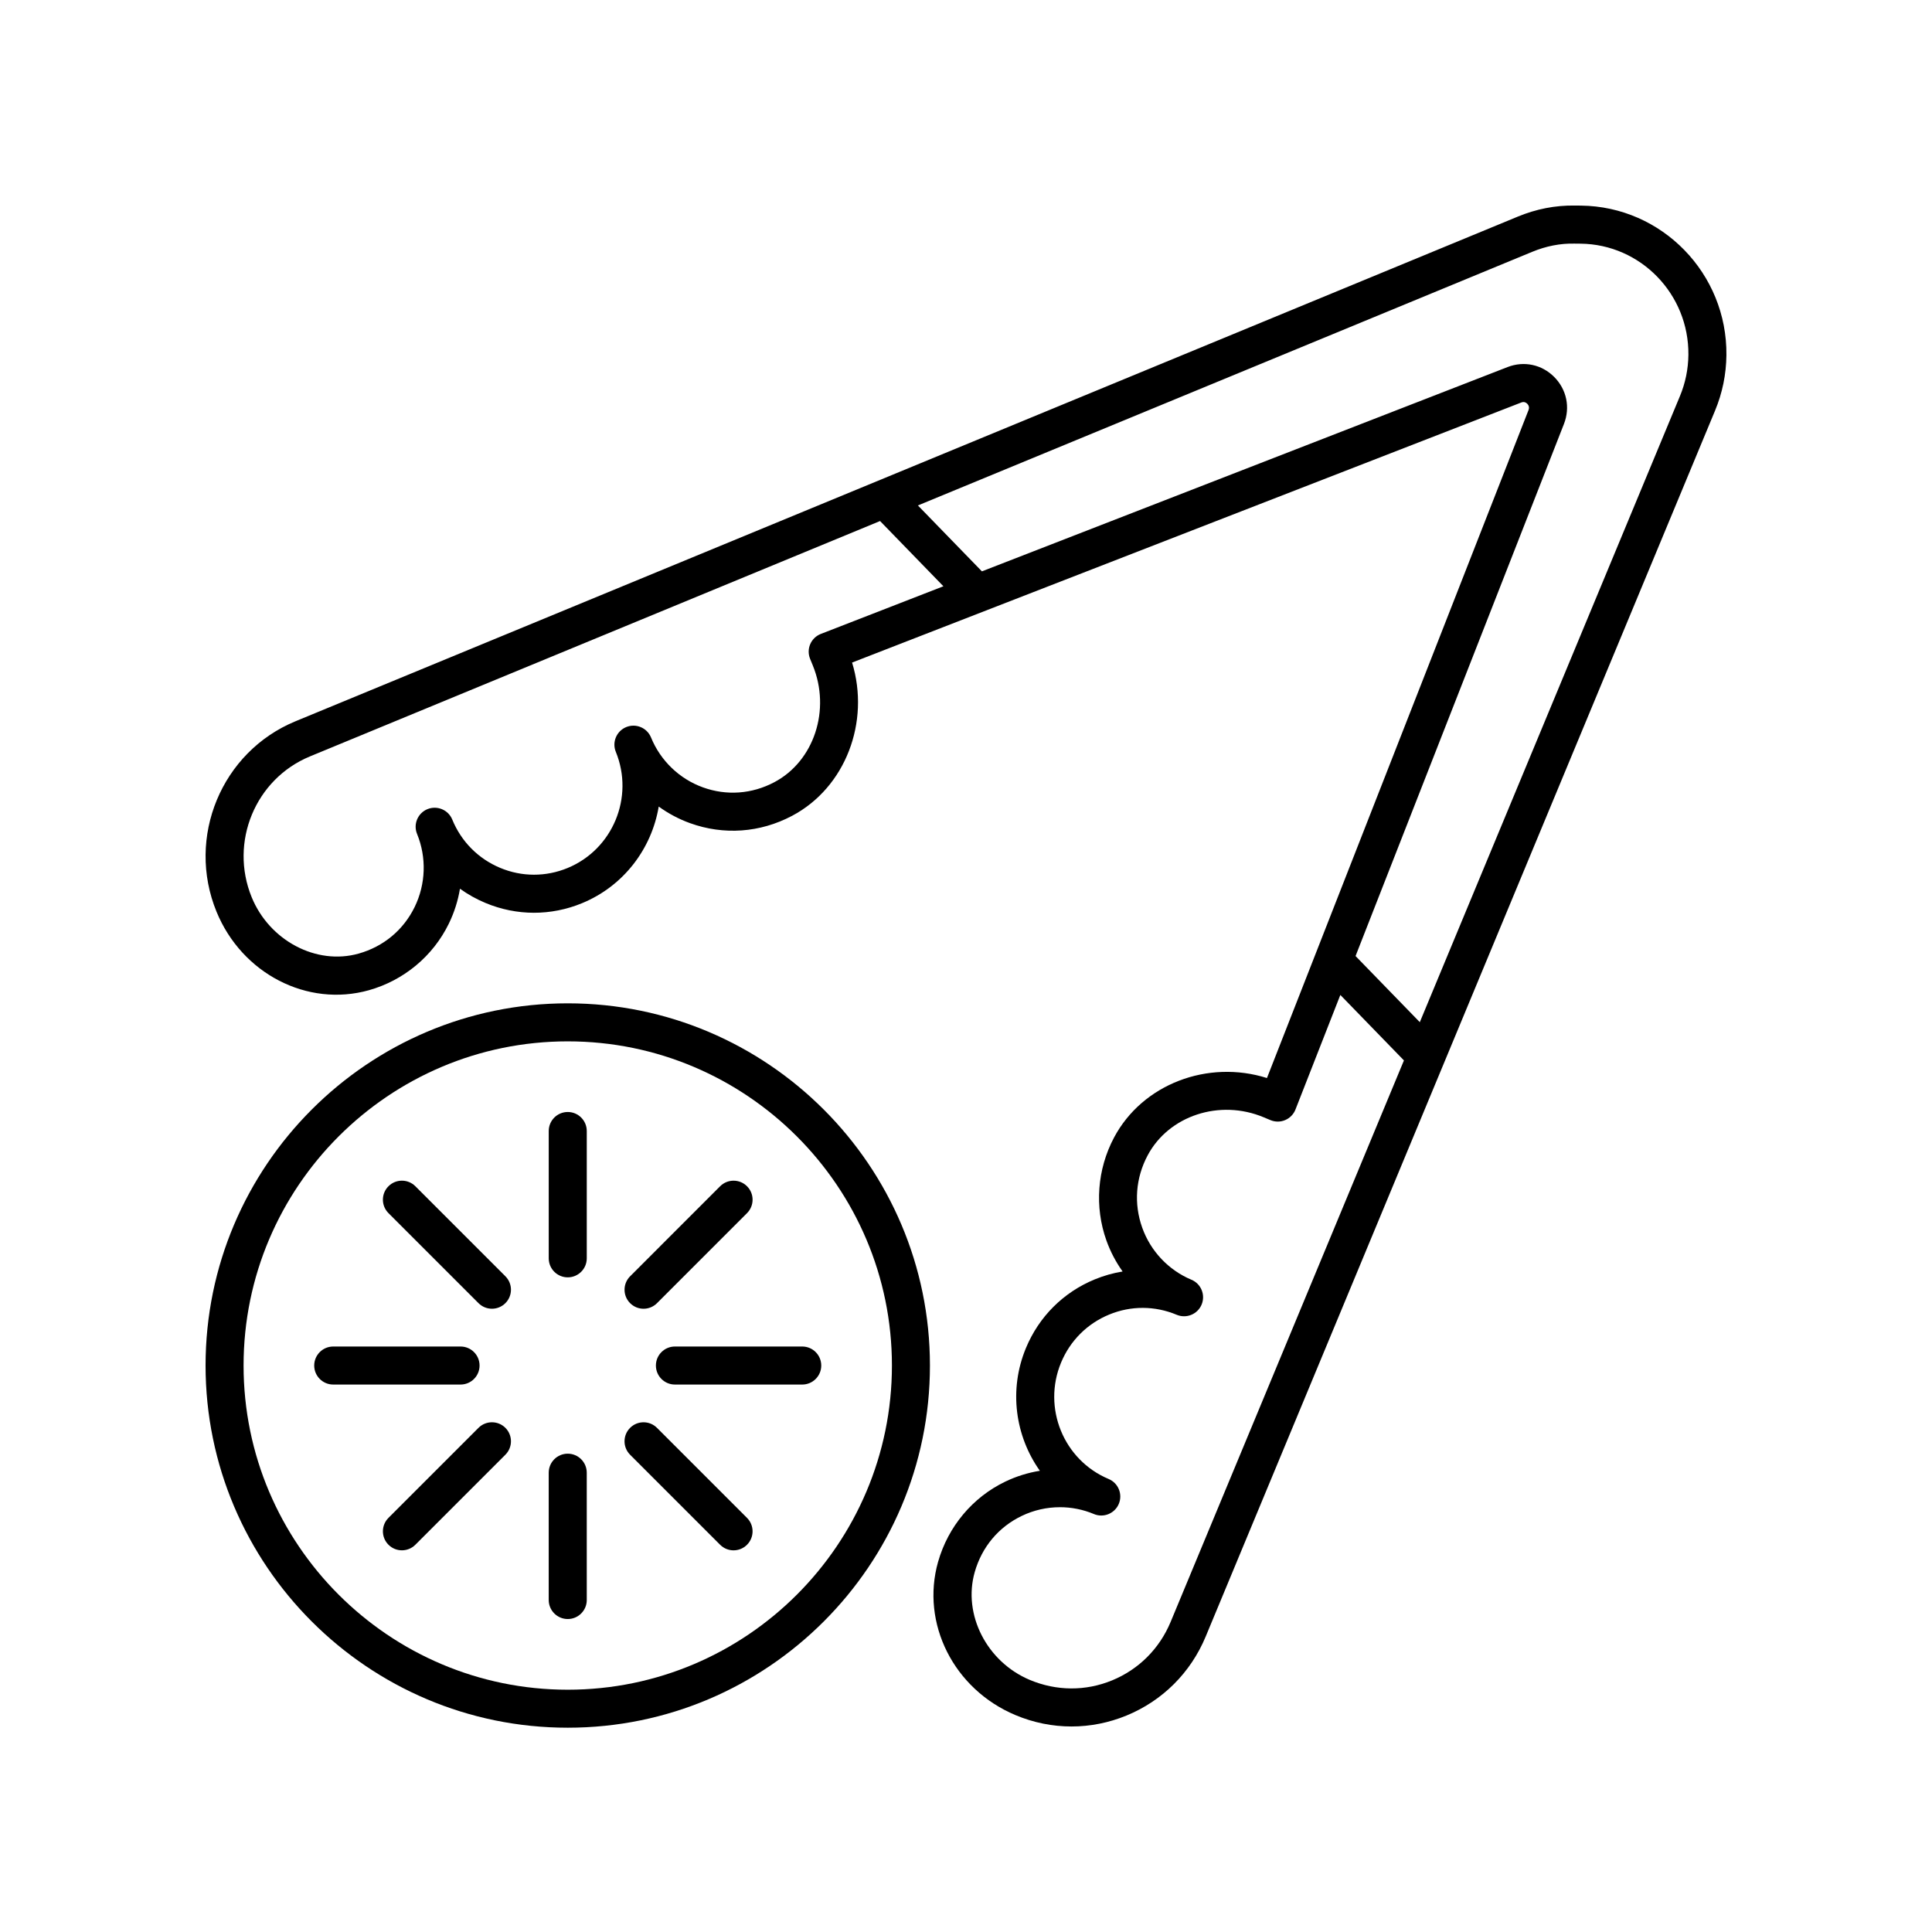
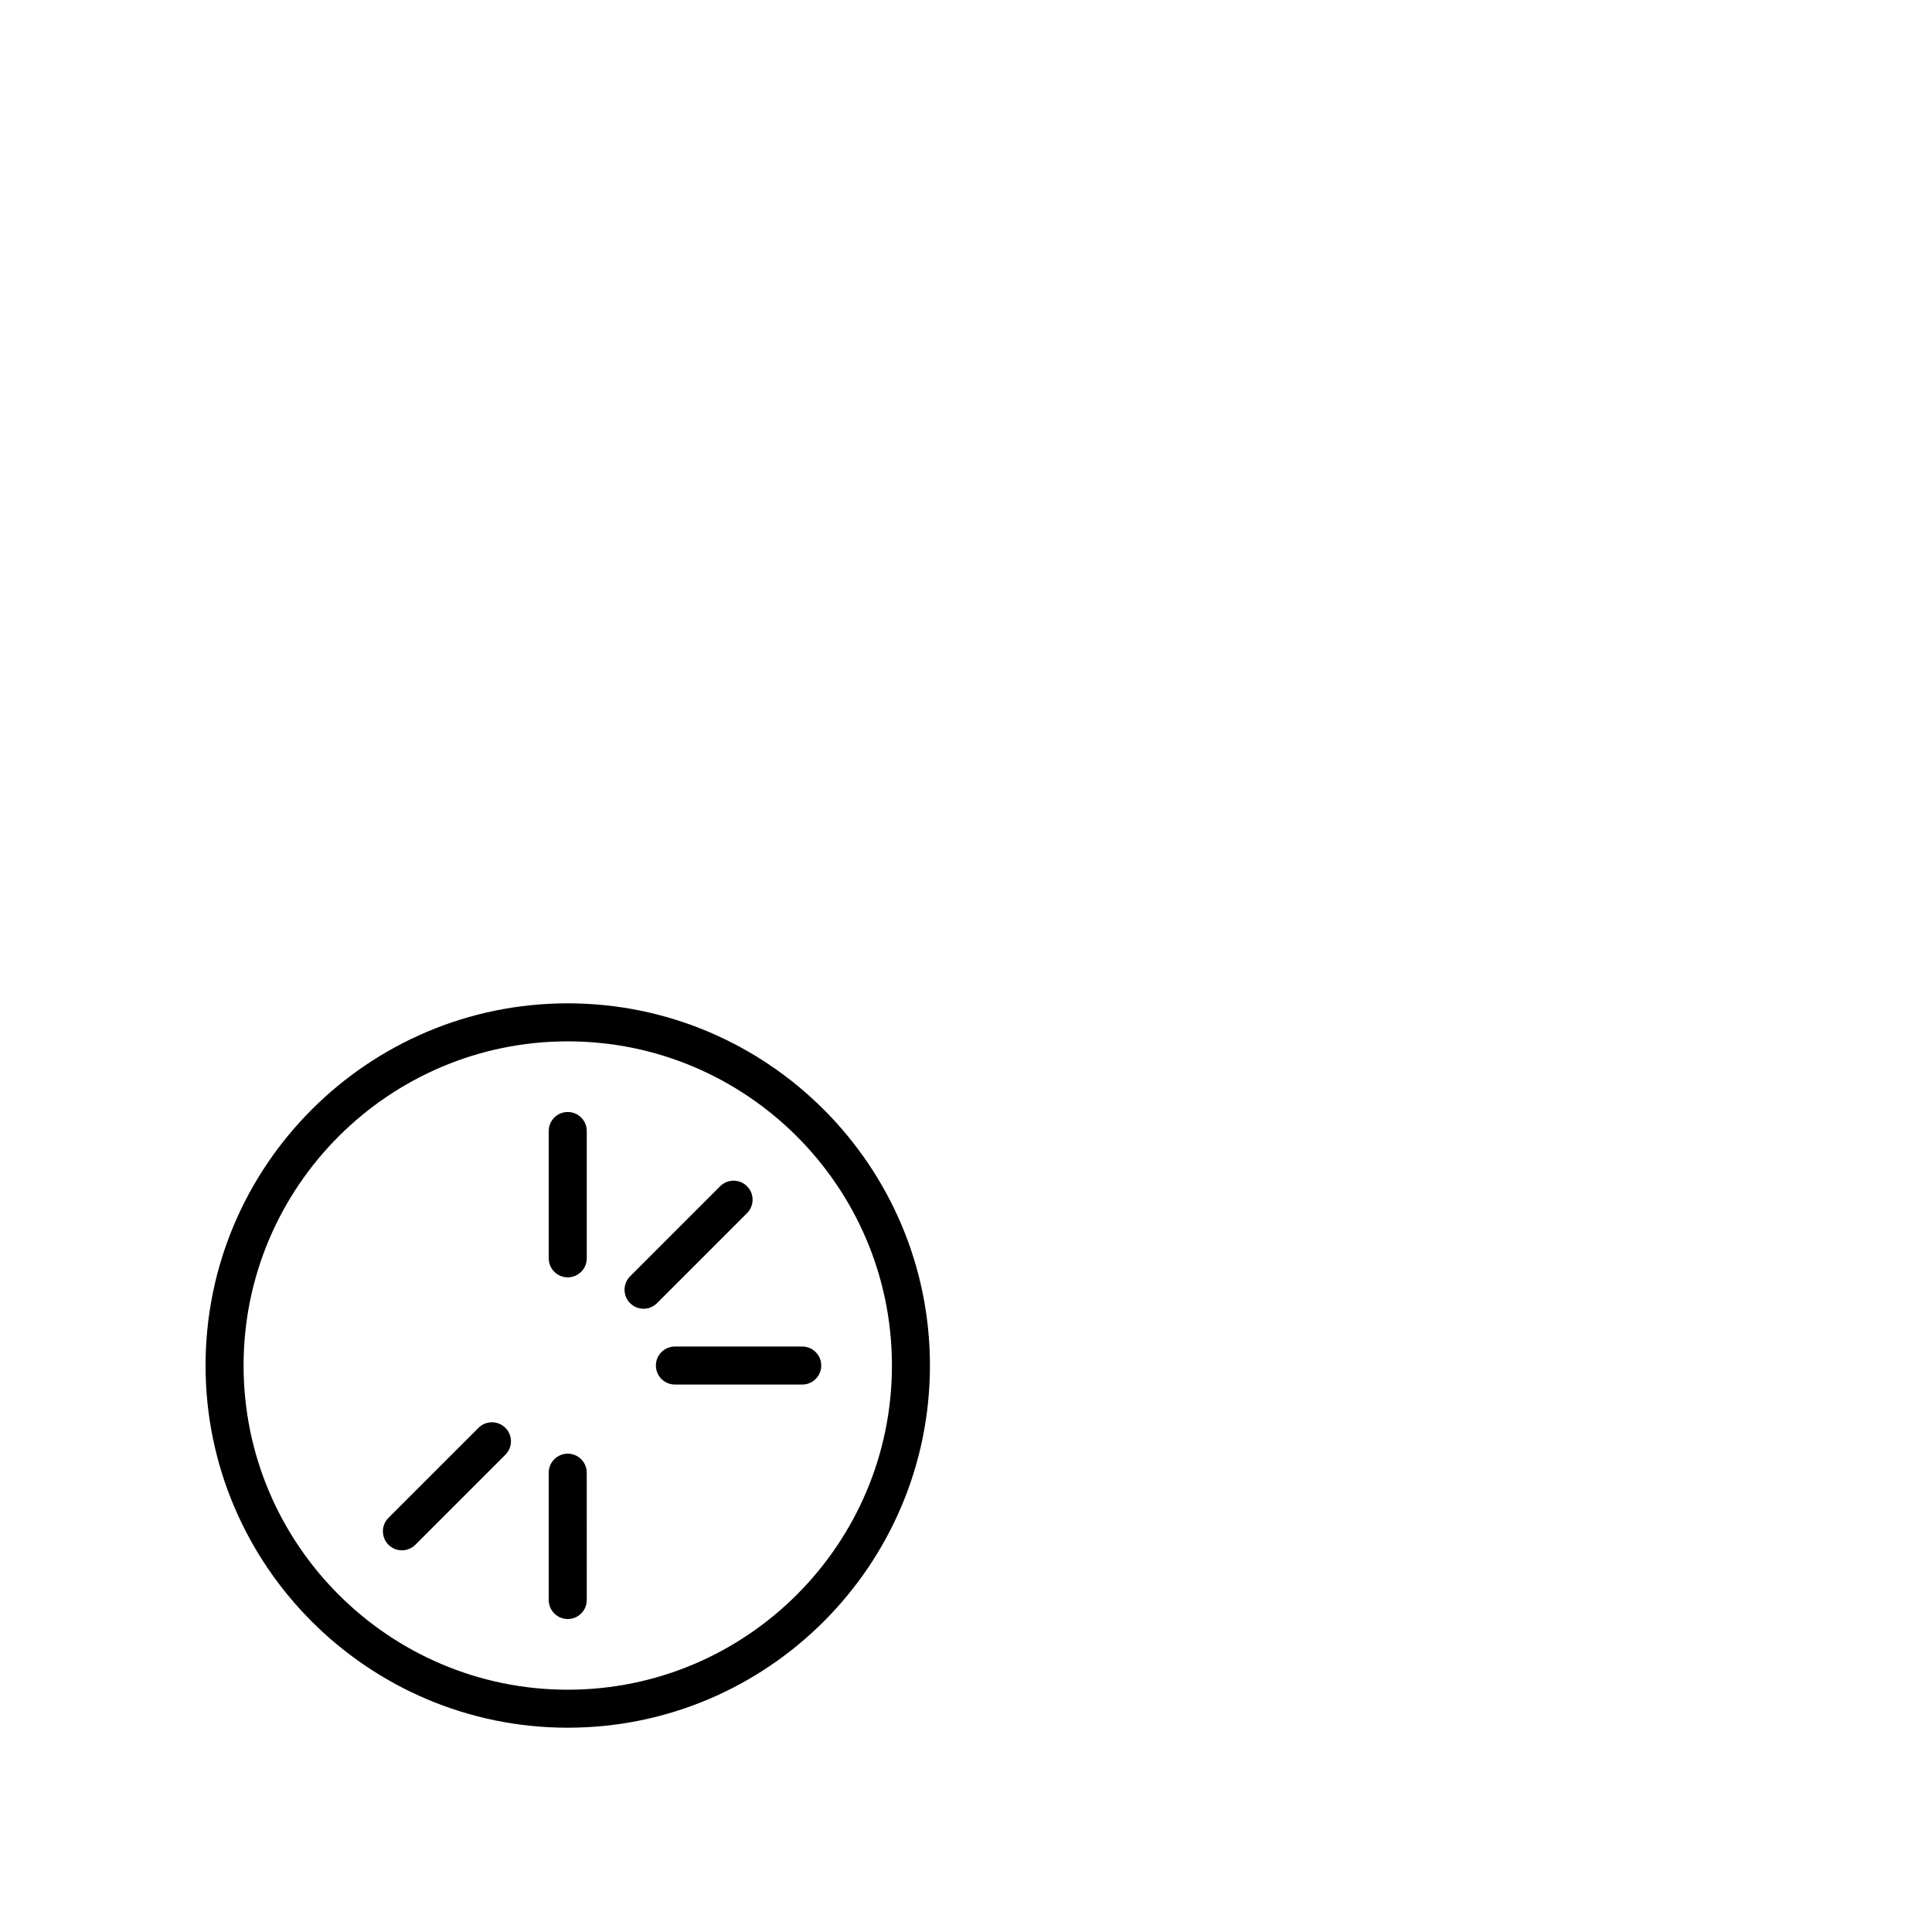
<svg xmlns="http://www.w3.org/2000/svg" fill="#000000" width="800px" height="800px" version="1.1" viewBox="144 144 512 512">
  <g>
    <path d="m294.46 601.86c52.926 0 95.984-43.059 95.984-95.984s-43.059-95.984-95.984-95.984c-52.93 0-95.984 43.059-95.984 95.984s43.055 95.984 95.984 95.984zm0-181.89c47.371 0 85.91 38.539 85.91 85.91s-38.539 85.91-85.91 85.91c-47.371-0.004-85.91-38.539-85.91-85.91s38.539-85.91 85.91-85.91z" />
    <path d="m294.46 482.51c2.781 0 5.039-2.254 5.039-5.039v-33.742c0-2.781-2.254-5.039-5.039-5.039-2.781 0-5.039 2.254-5.039 5.039v33.742c0 2.781 2.254 5.039 5.039 5.039z" />
-     <path d="m270.81 489.35c0.984 0.984 2.273 1.477 3.562 1.477s2.578-0.492 3.562-1.477c1.969-1.969 1.969-5.156 0-7.125l-23.859-23.859c-1.969-1.969-5.156-1.969-7.125 0s-1.969 5.156 0 7.125z" />
-     <path d="m271.09 505.88c0-2.781-2.254-5.039-5.039-5.039h-33.742c-2.781 0-5.039 2.254-5.039 5.039 0 2.781 2.254 5.039 5.039 5.039h33.742c2.785 0 5.039-2.258 5.039-5.039z" />
    <path d="m270.81 522.39-23.859 23.859c-1.969 1.969-1.969 5.156 0 7.125 0.984 0.984 2.273 1.477 3.562 1.477s2.578-0.492 3.562-1.477l23.859-23.859c1.969-1.969 1.969-5.156 0-7.125-1.969-1.965-5.156-1.965-7.125 0z" />
    <path d="m294.46 573.06c2.781 0 5.039-2.254 5.039-5.039l-0.004-33.742c0-2.781-2.254-5.039-5.039-5.039-2.781 0-5.039 2.254-5.039 5.039v33.742c0.004 2.781 2.258 5.039 5.043 5.039z" />
-     <path d="m334.84 553.38c0.984 0.984 2.273 1.477 3.562 1.477 1.289 0 2.578-0.492 3.562-1.477 1.969-1.969 1.969-5.156 0-7.125l-23.855-23.859c-1.969-1.969-5.156-1.969-7.125 0s-1.969 5.156 0 7.125z" />
    <path d="m317.82 505.88c0 2.781 2.254 5.039 5.039 5.039h33.742c2.781 0 5.039-2.254 5.039-5.039 0-2.781-2.254-5.039-5.039-5.039h-33.742c-2.781 0-5.039 2.258-5.039 5.039z" />
    <path d="m314.55 490.83c1.289 0 2.578-0.492 3.562-1.477l23.855-23.859c1.969-1.969 1.969-5.156 0-7.125s-5.156-1.969-7.125 0l-23.855 23.859c-1.969 1.969-1.969 5.156 0 7.125 0.984 0.984 2.273 1.477 3.562 1.477z" />
-     <path d="m392.61 557.87c-4.644 16.32 4.125 33.781 20.508 40.652 4.781 2.008 9.809 3.012 14.84 3.012 4.934 0 9.871-0.965 14.574-2.898 9.559-3.93 17.02-11.371 21-20.961l134.97-324.84c1.949-4.68 2.961-9.633 3.016-14.707 0.234-21.625-17.055-39.406-38.539-39.641l-1.535-0.016c-5.305-0.09-10.367 0.93-15.215 2.934l-323.93 133.74c-19.605 8.094-28.992 30.727-20.926 50.449 6.731 16.449 24.094 25.398 40.387 20.824 9.258-2.606 16.977-9.027 21.172-17.621 1.445-2.961 2.438-6.09 2.965-9.281 2.078 1.5 4.34 2.766 6.762 3.777 8.25 3.445 17.348 3.465 25.609 0.051 11.098-4.586 18.445-14.508 20.301-25.602 2.516 1.824 5.293 3.312 8.262 4.387 8.977 3.25 18.602 2.562 27.094-1.938 14.129-7.484 20.723-24.848 15.887-40.609l177.36-68.926c0.734-0.281 1.254 0.023 1.559 0.336 0.27 0.27 0.672 0.844 0.344 1.676l-69.32 177.02c-15.66-4.945-32.992 1.594-40.527 15.777-4.465 8.41-5.203 18.348-2.023 27.262 1.055 2.953 2.508 5.719 4.297 8.227-2.504 0.41-4.981 1.105-7.383 2.094-8.305 3.414-14.781 9.871-18.23 18.184-4.625 11.133-2.824 23.371 3.688 32.539-3.152 0.504-6.25 1.465-9.188 2.879-8.641 4.156-15.121 11.895-17.777 21.223zm-31.086-245.87c-1.258 0.488-2.269 1.465-2.805 2.707-0.535 1.242-0.543 2.648-0.031 3.898l0.711 1.738c4.82 11.777 0.344 25.371-10.188 30.945-5.949 3.156-12.676 3.637-18.945 1.367-6.215-2.25-11.219-7.059-13.73-13.199-0.004-0.004-0.004-0.012-0.008-0.016-1.055-2.574-3.984-3.801-6.57-2.758-2.574 1.055-3.812 3.996-2.758 6.57 4.922 12.031-0.809 25.836-12.773 30.777-5.777 2.383-12.121 2.375-17.883-0.035-5.797-2.422-10.305-6.965-12.691-12.805-1.055-2.574-3.988-3.797-6.57-2.758-2.574 1.055-3.812 3.996-2.758 6.57 2.555 6.242 2.32 13.305-0.641 19.371-2.981 6.106-8.254 10.488-14.848 12.344-11.172 3.148-23.625-3.422-28.336-14.934-5.969-14.602 0.961-31.344 15.445-37.324l151.08-62.375 16.789 17.289zm196.94-55.648c1.711-4.375 0.719-9.152-2.594-12.469-3.285-3.293-8.012-4.289-12.344-2.609l-139.31 54.141-16.961-17.465 162.82-67.223c3.59-1.48 7.394-2.269 11.258-2.168l1.535 0.016c15.93 0.172 28.746 13.387 28.574 29.457-0.039 3.777-0.793 7.461-2.242 10.945l-68.938 165.91-17.027-17.527zm-133.58 287.07c3.055 0 6.109 0.602 8.988 1.801 0.012 0.004 0.02 0.012 0.031 0.016 2.562 1.074 5.519-0.137 6.594-2.699 1.074-2.566-0.133-5.519-2.699-6.594-11.938-5.008-17.59-18.844-12.602-30.848 2.418-5.824 6.949-10.344 12.758-12.73 5.769-2.379 12.125-2.352 17.891 0.066 2.562 1.07 5.519-0.137 6.594-2.699 1.074-2.566-0.133-5.519-2.699-6.594-0.004 0-0.008-0.004-0.012-0.004-6.059-2.543-10.809-7.57-13.027-13.797-2.262-6.348-1.758-13.145 1.434-19.145 5.602-10.547 19.109-14.988 30.758-10.102l1.785 0.746c1.25 0.523 2.66 0.523 3.91-0.008 1.25-0.527 2.234-1.539 2.727-2.801l11.891-30.359 16.852 17.352-61.824 148.79c-2.949 7.098-8.461 12.605-15.527 15.508-7.008 2.879-14.707 2.844-21.793-0.125-11.387-4.781-17.805-17.324-14.605-28.562 1.891-6.656 6.316-11.949 12.453-14.898 3.195-1.539 6.656-2.312 10.125-2.312z" />
  </g>
</svg>